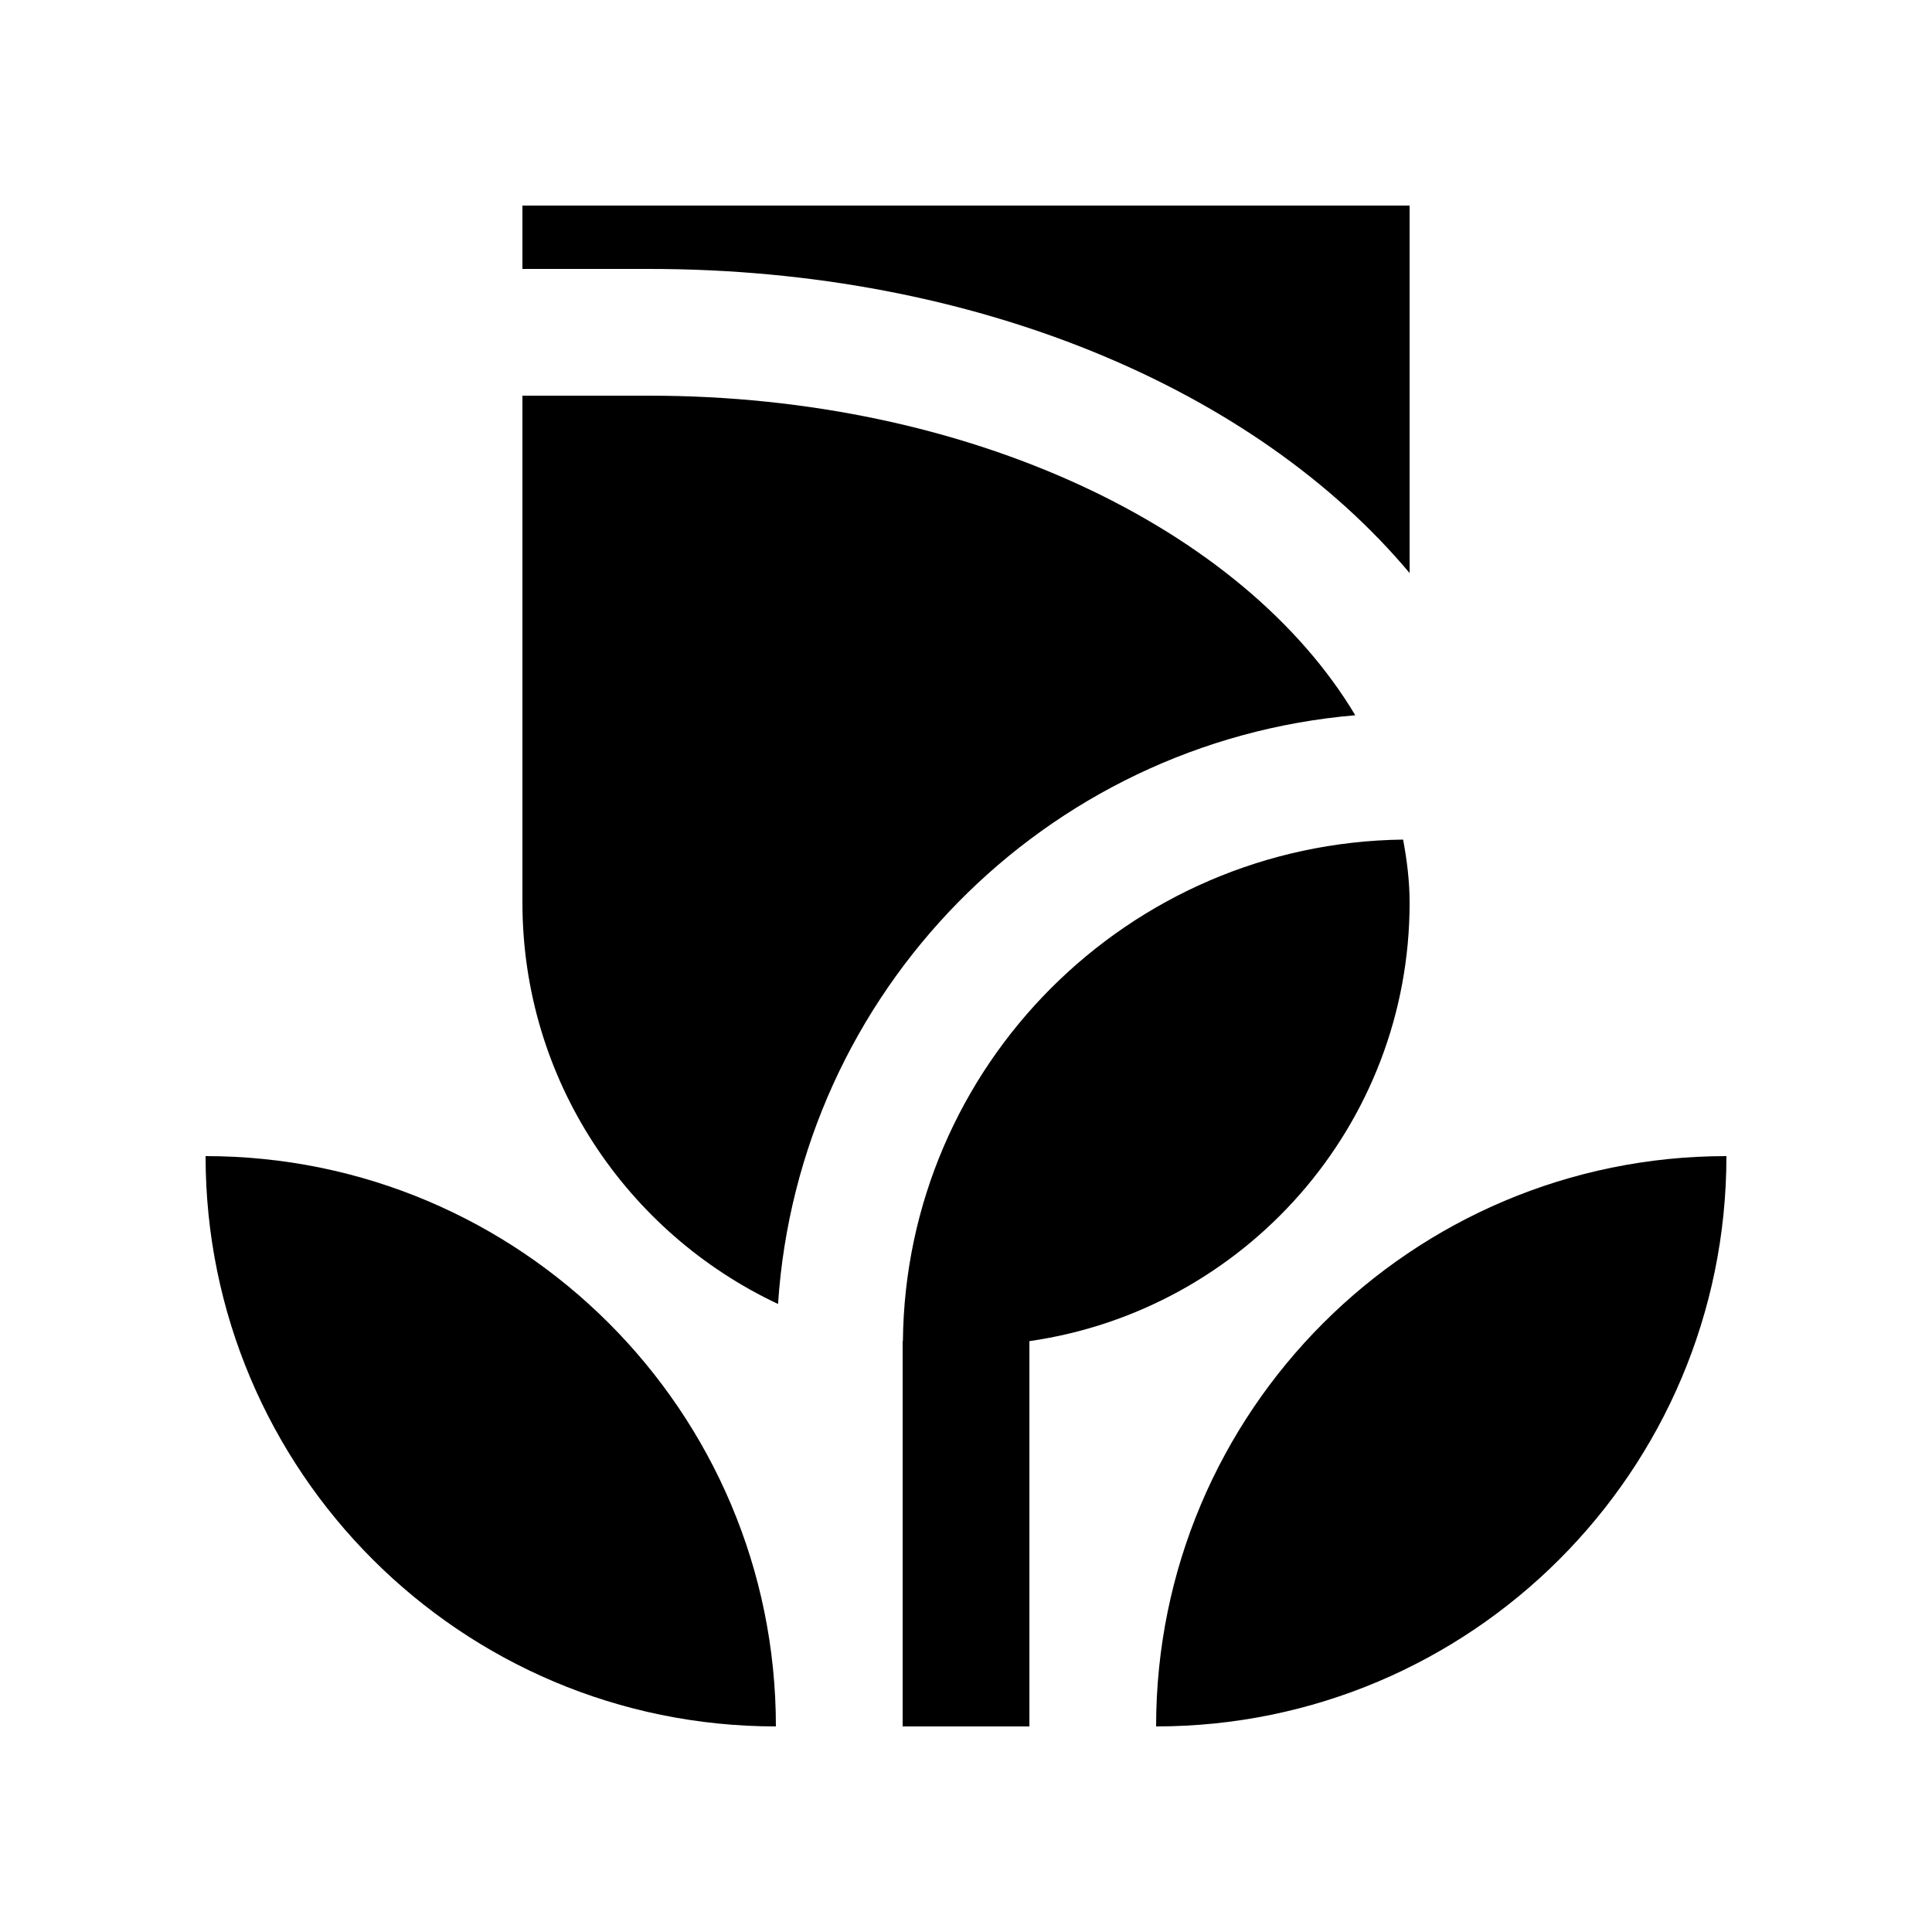
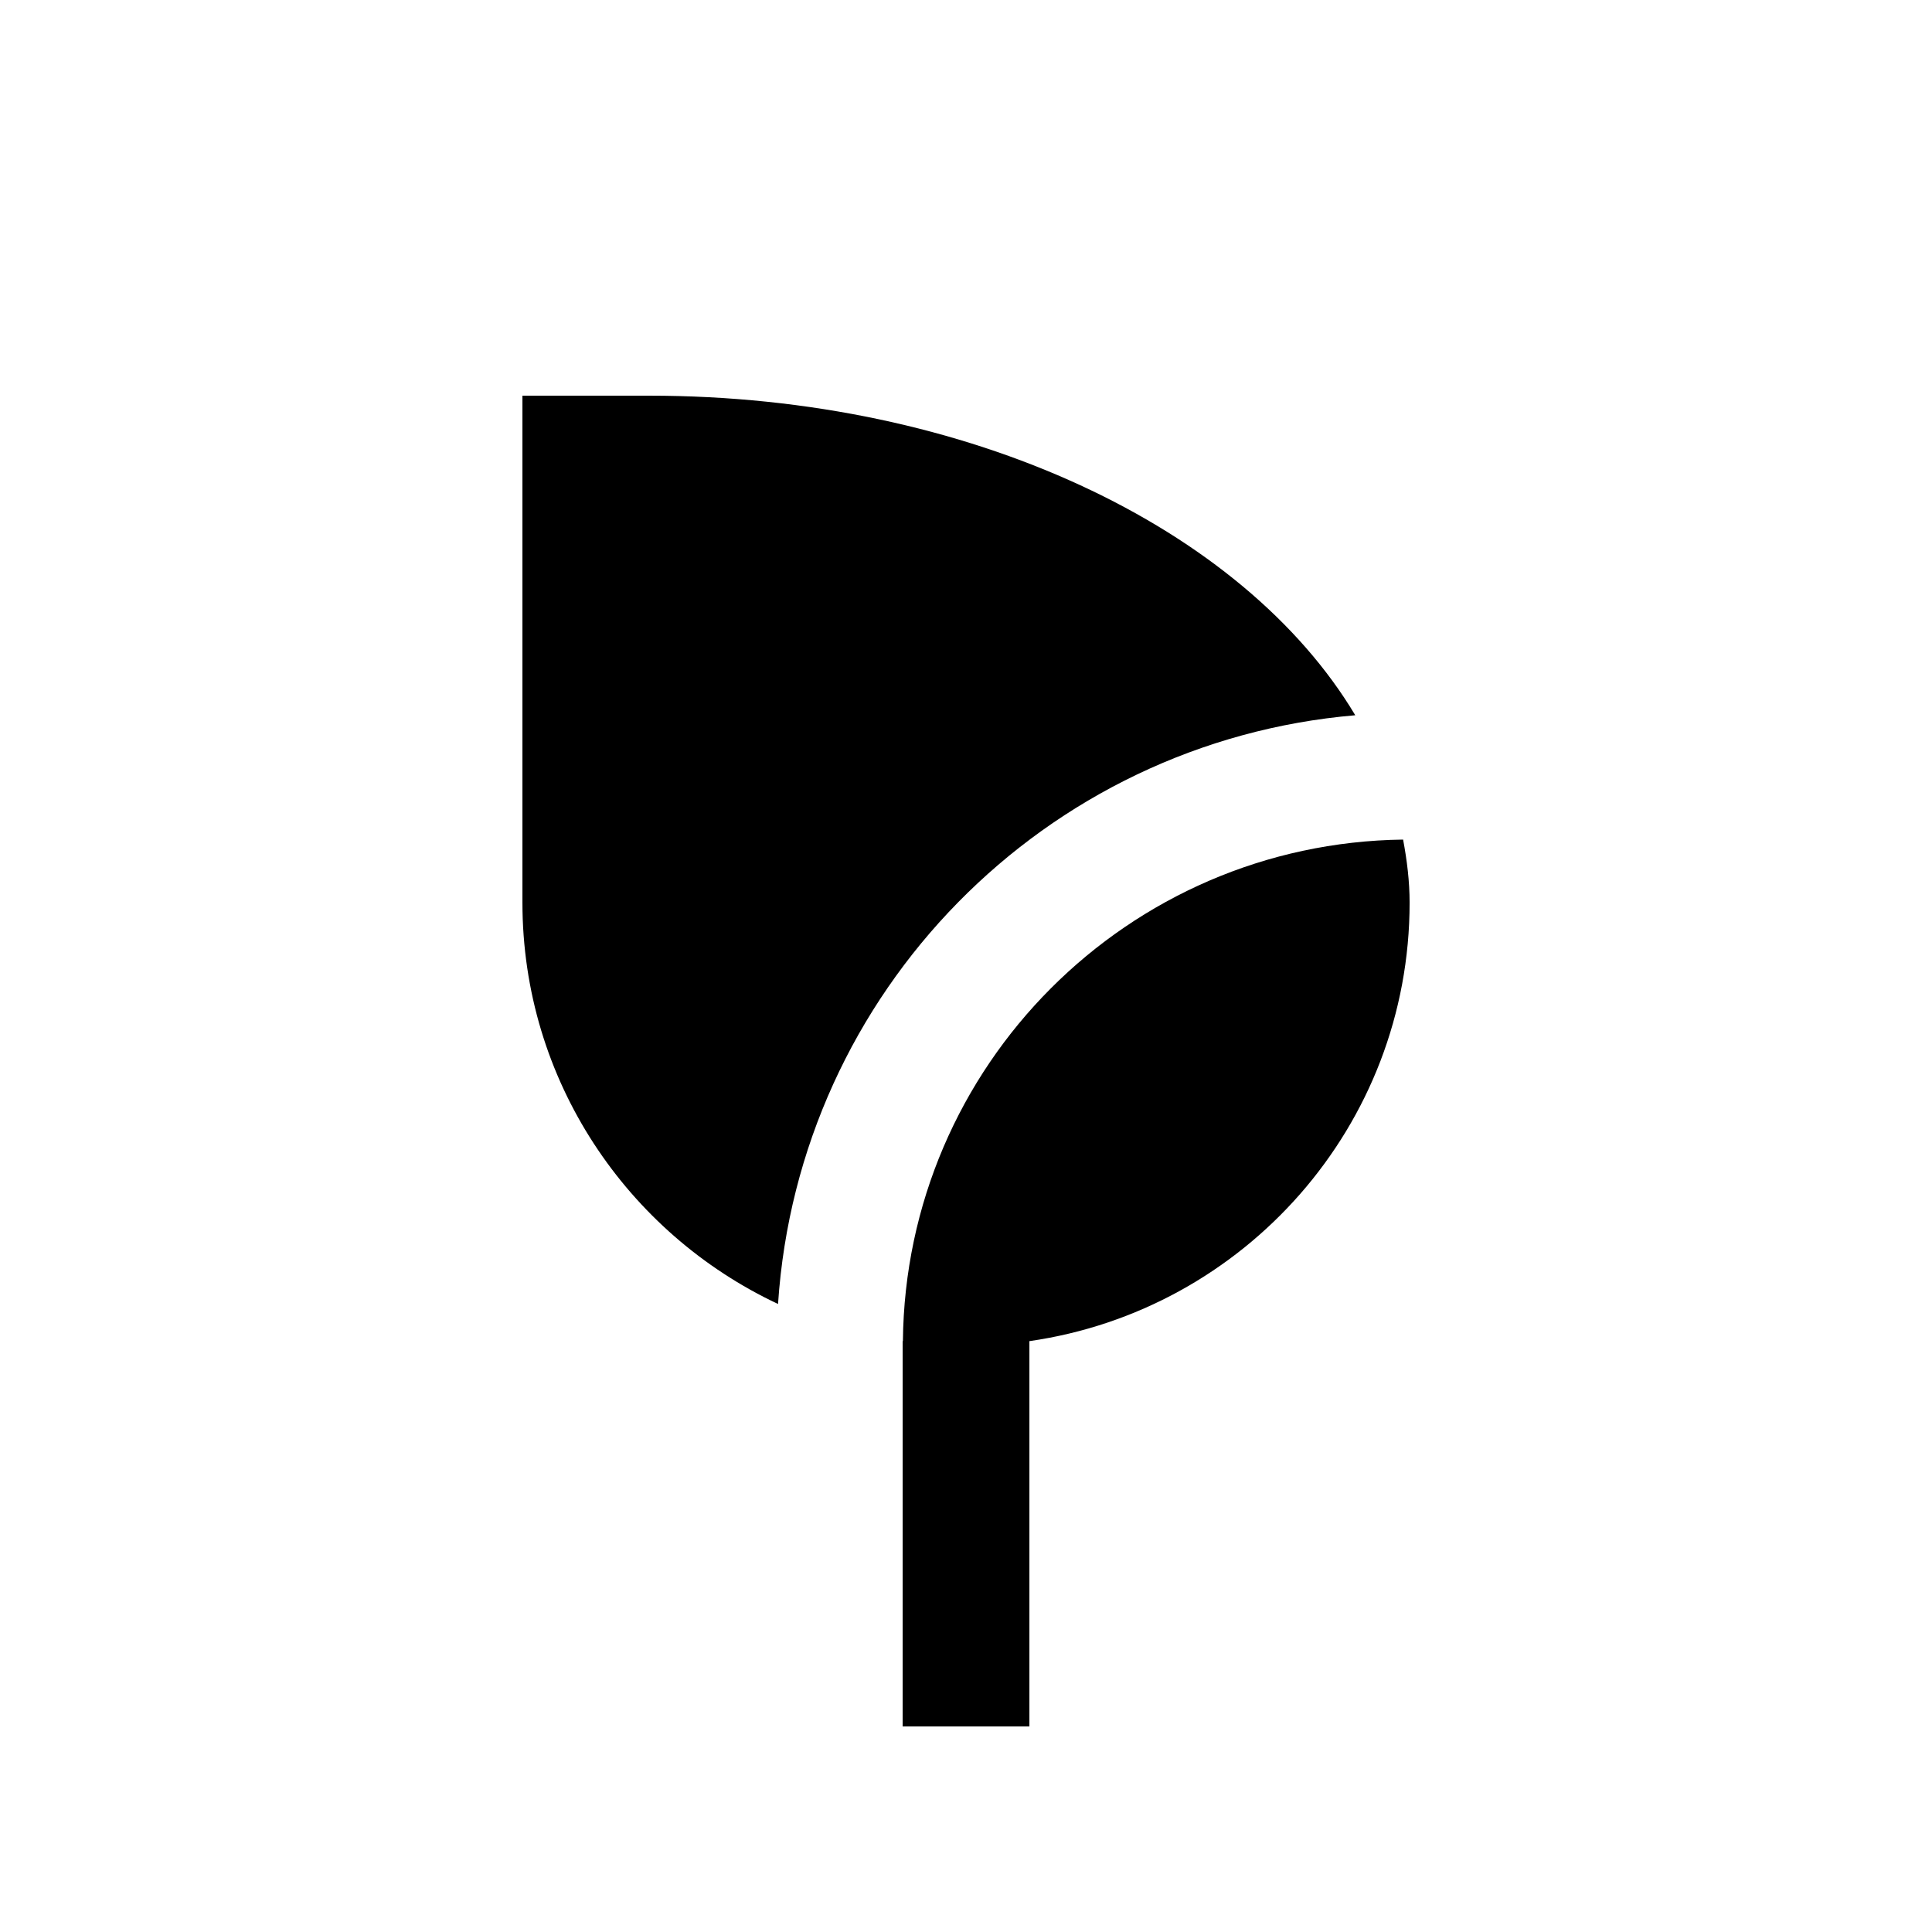
<svg xmlns="http://www.w3.org/2000/svg" fill="#000000" width="800px" height="800px" version="1.1" viewBox="144 144 512 512">
  <g>
-     <path d="m198.48 450.38c83.465 0 151.14 67.688 151.14 151.14-83.469 0-151.14-67.688-151.14-151.14z" />
-     <path d="m450.38 601.52c0-83.477 67.688-151.14 151.14-151.14 0 83.457-67.684 151.14-151.14 151.14z" />
-     <path d="m316.04 215.27c86.672 0 160.77 31.996 201.52 80.59v-97.379h-235.11v16.793z" />
    <path d="m503.16 333.55c-29.637-49.582-102.18-84.691-187.12-84.691h-33.59v134.34c0 47.082 27.762 87.594 67.738 106.37 5.481-82.727 70.676-149.01 152.98-156.02z" />
    <path d="m517.56 383.21c0-5.672-0.691-11.219-1.723-16.711-72.949 0.93-131.84 59.938-132.56 132.92l-0.066 0.016v102.09h33.59v-102.11c56.938-8.164 100.76-57.02 100.76-116.21z" />
  </g>
</svg>